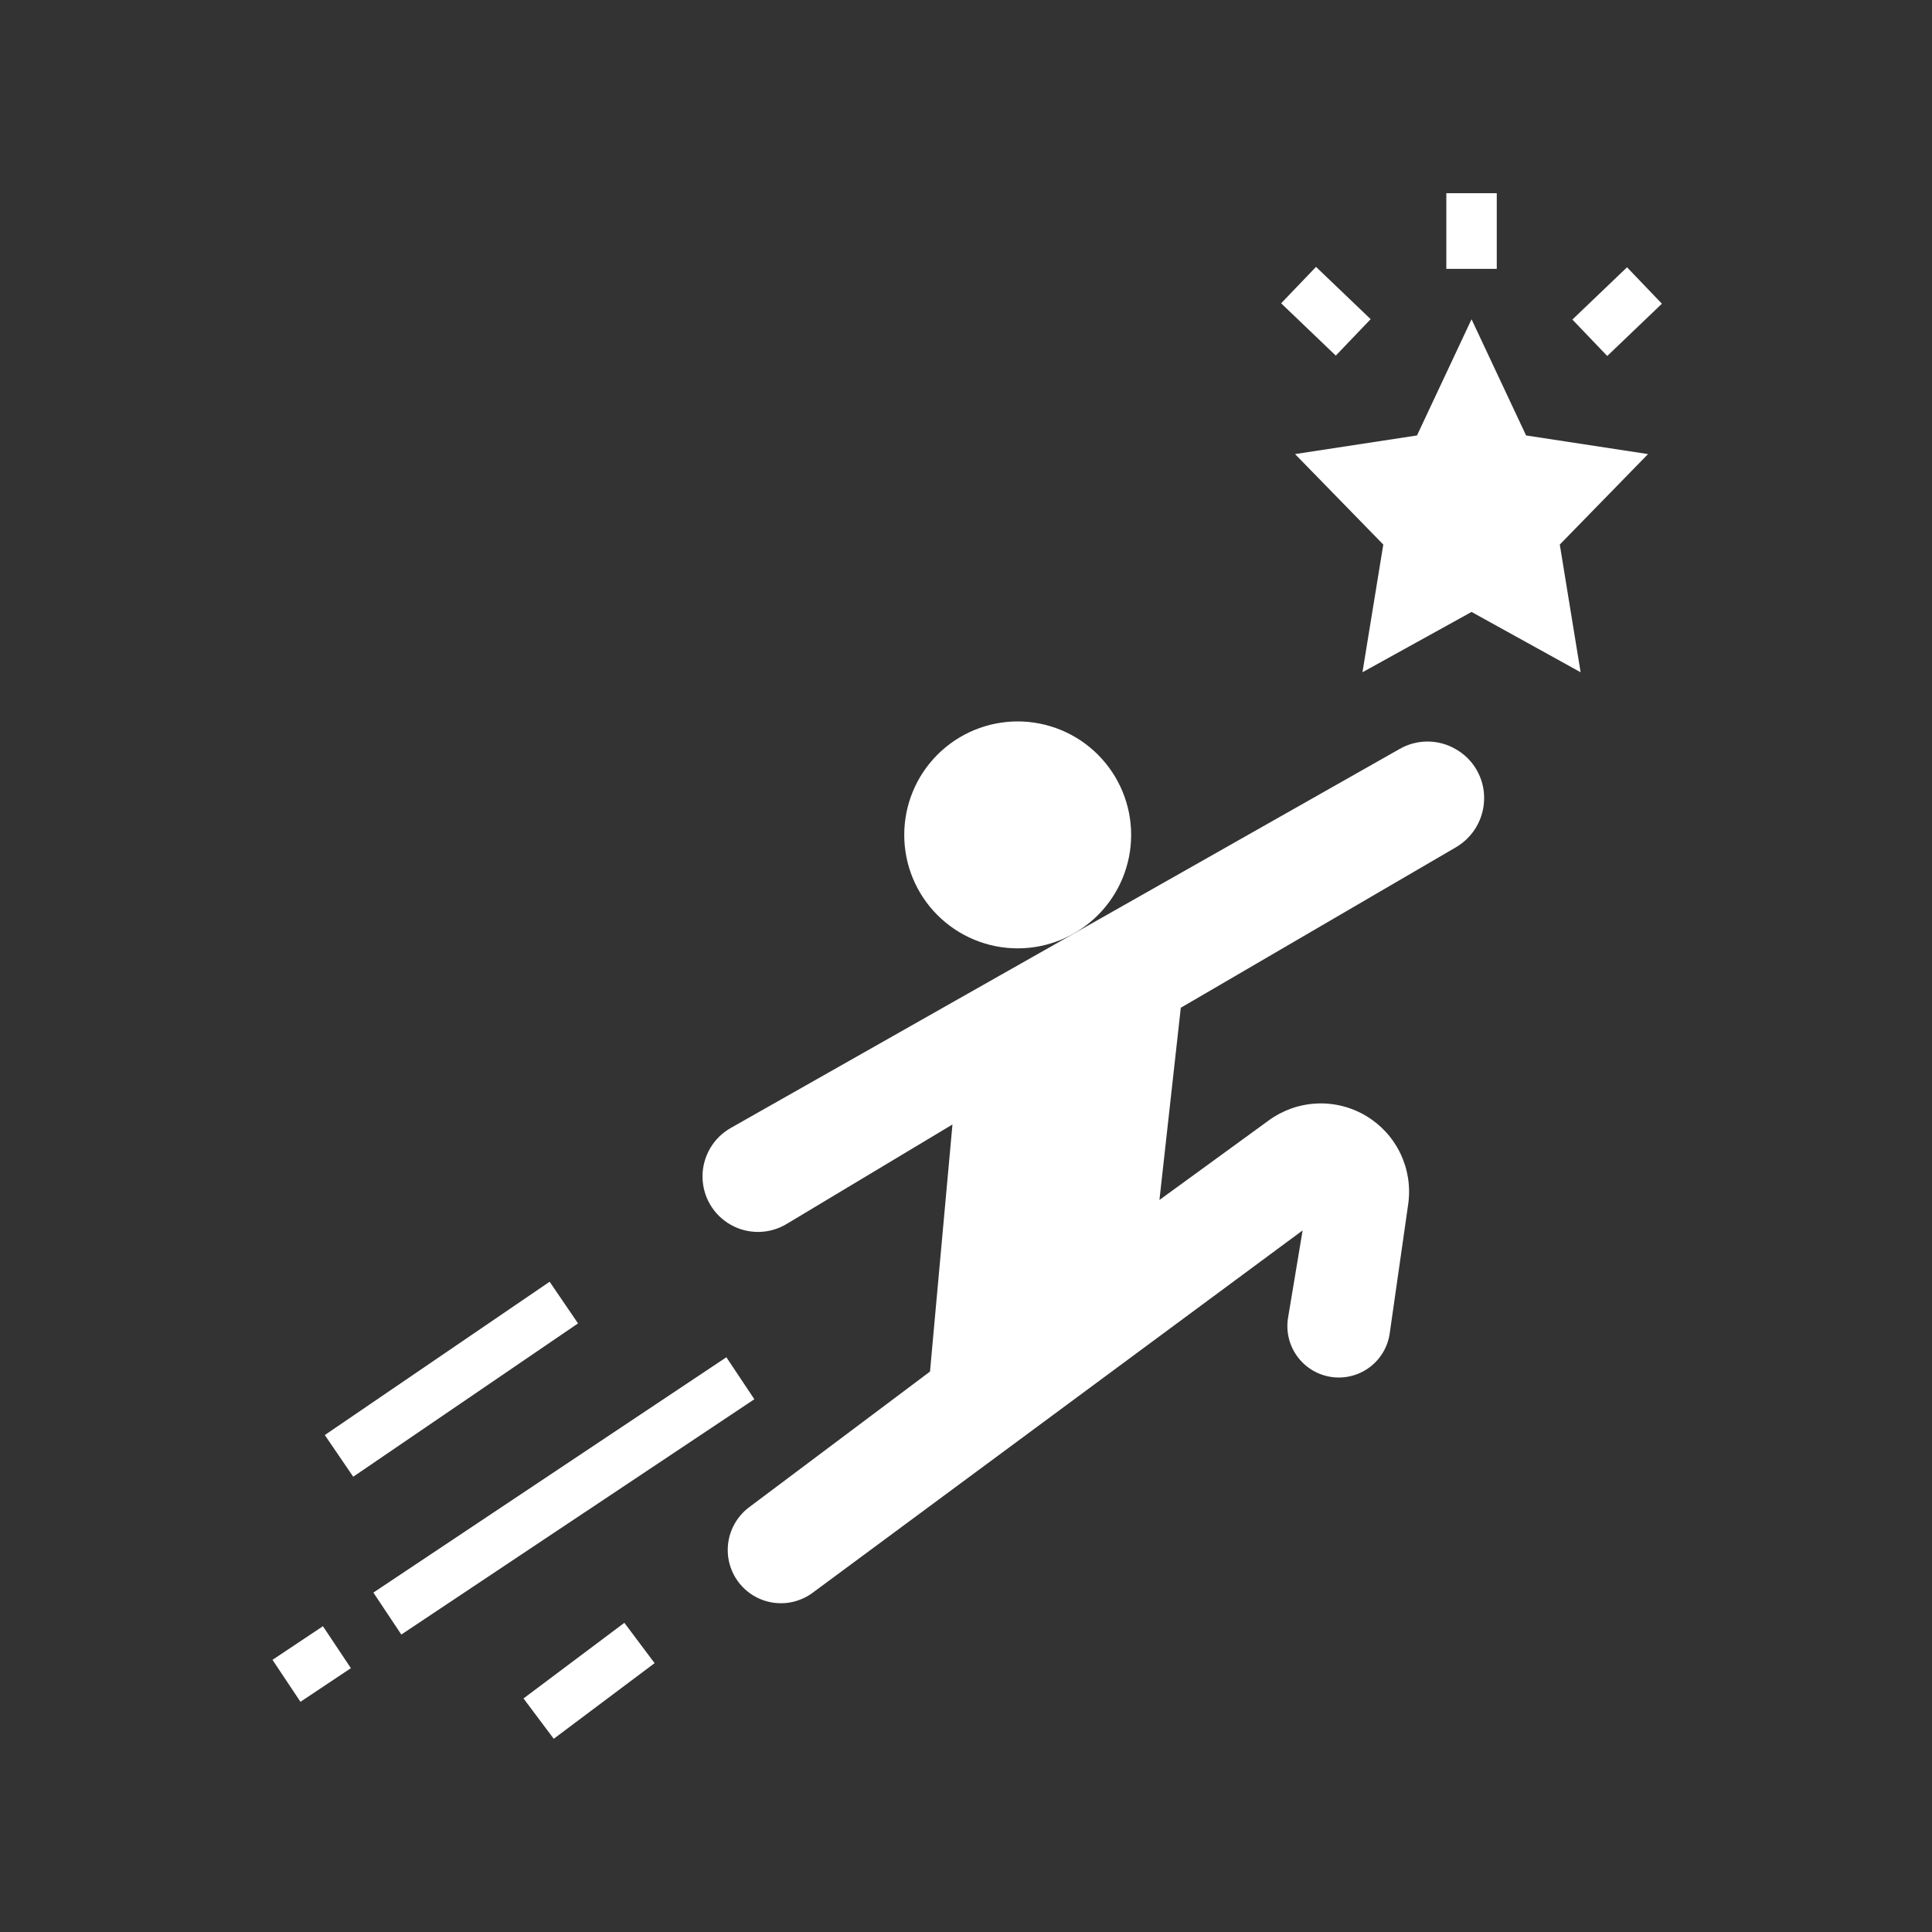
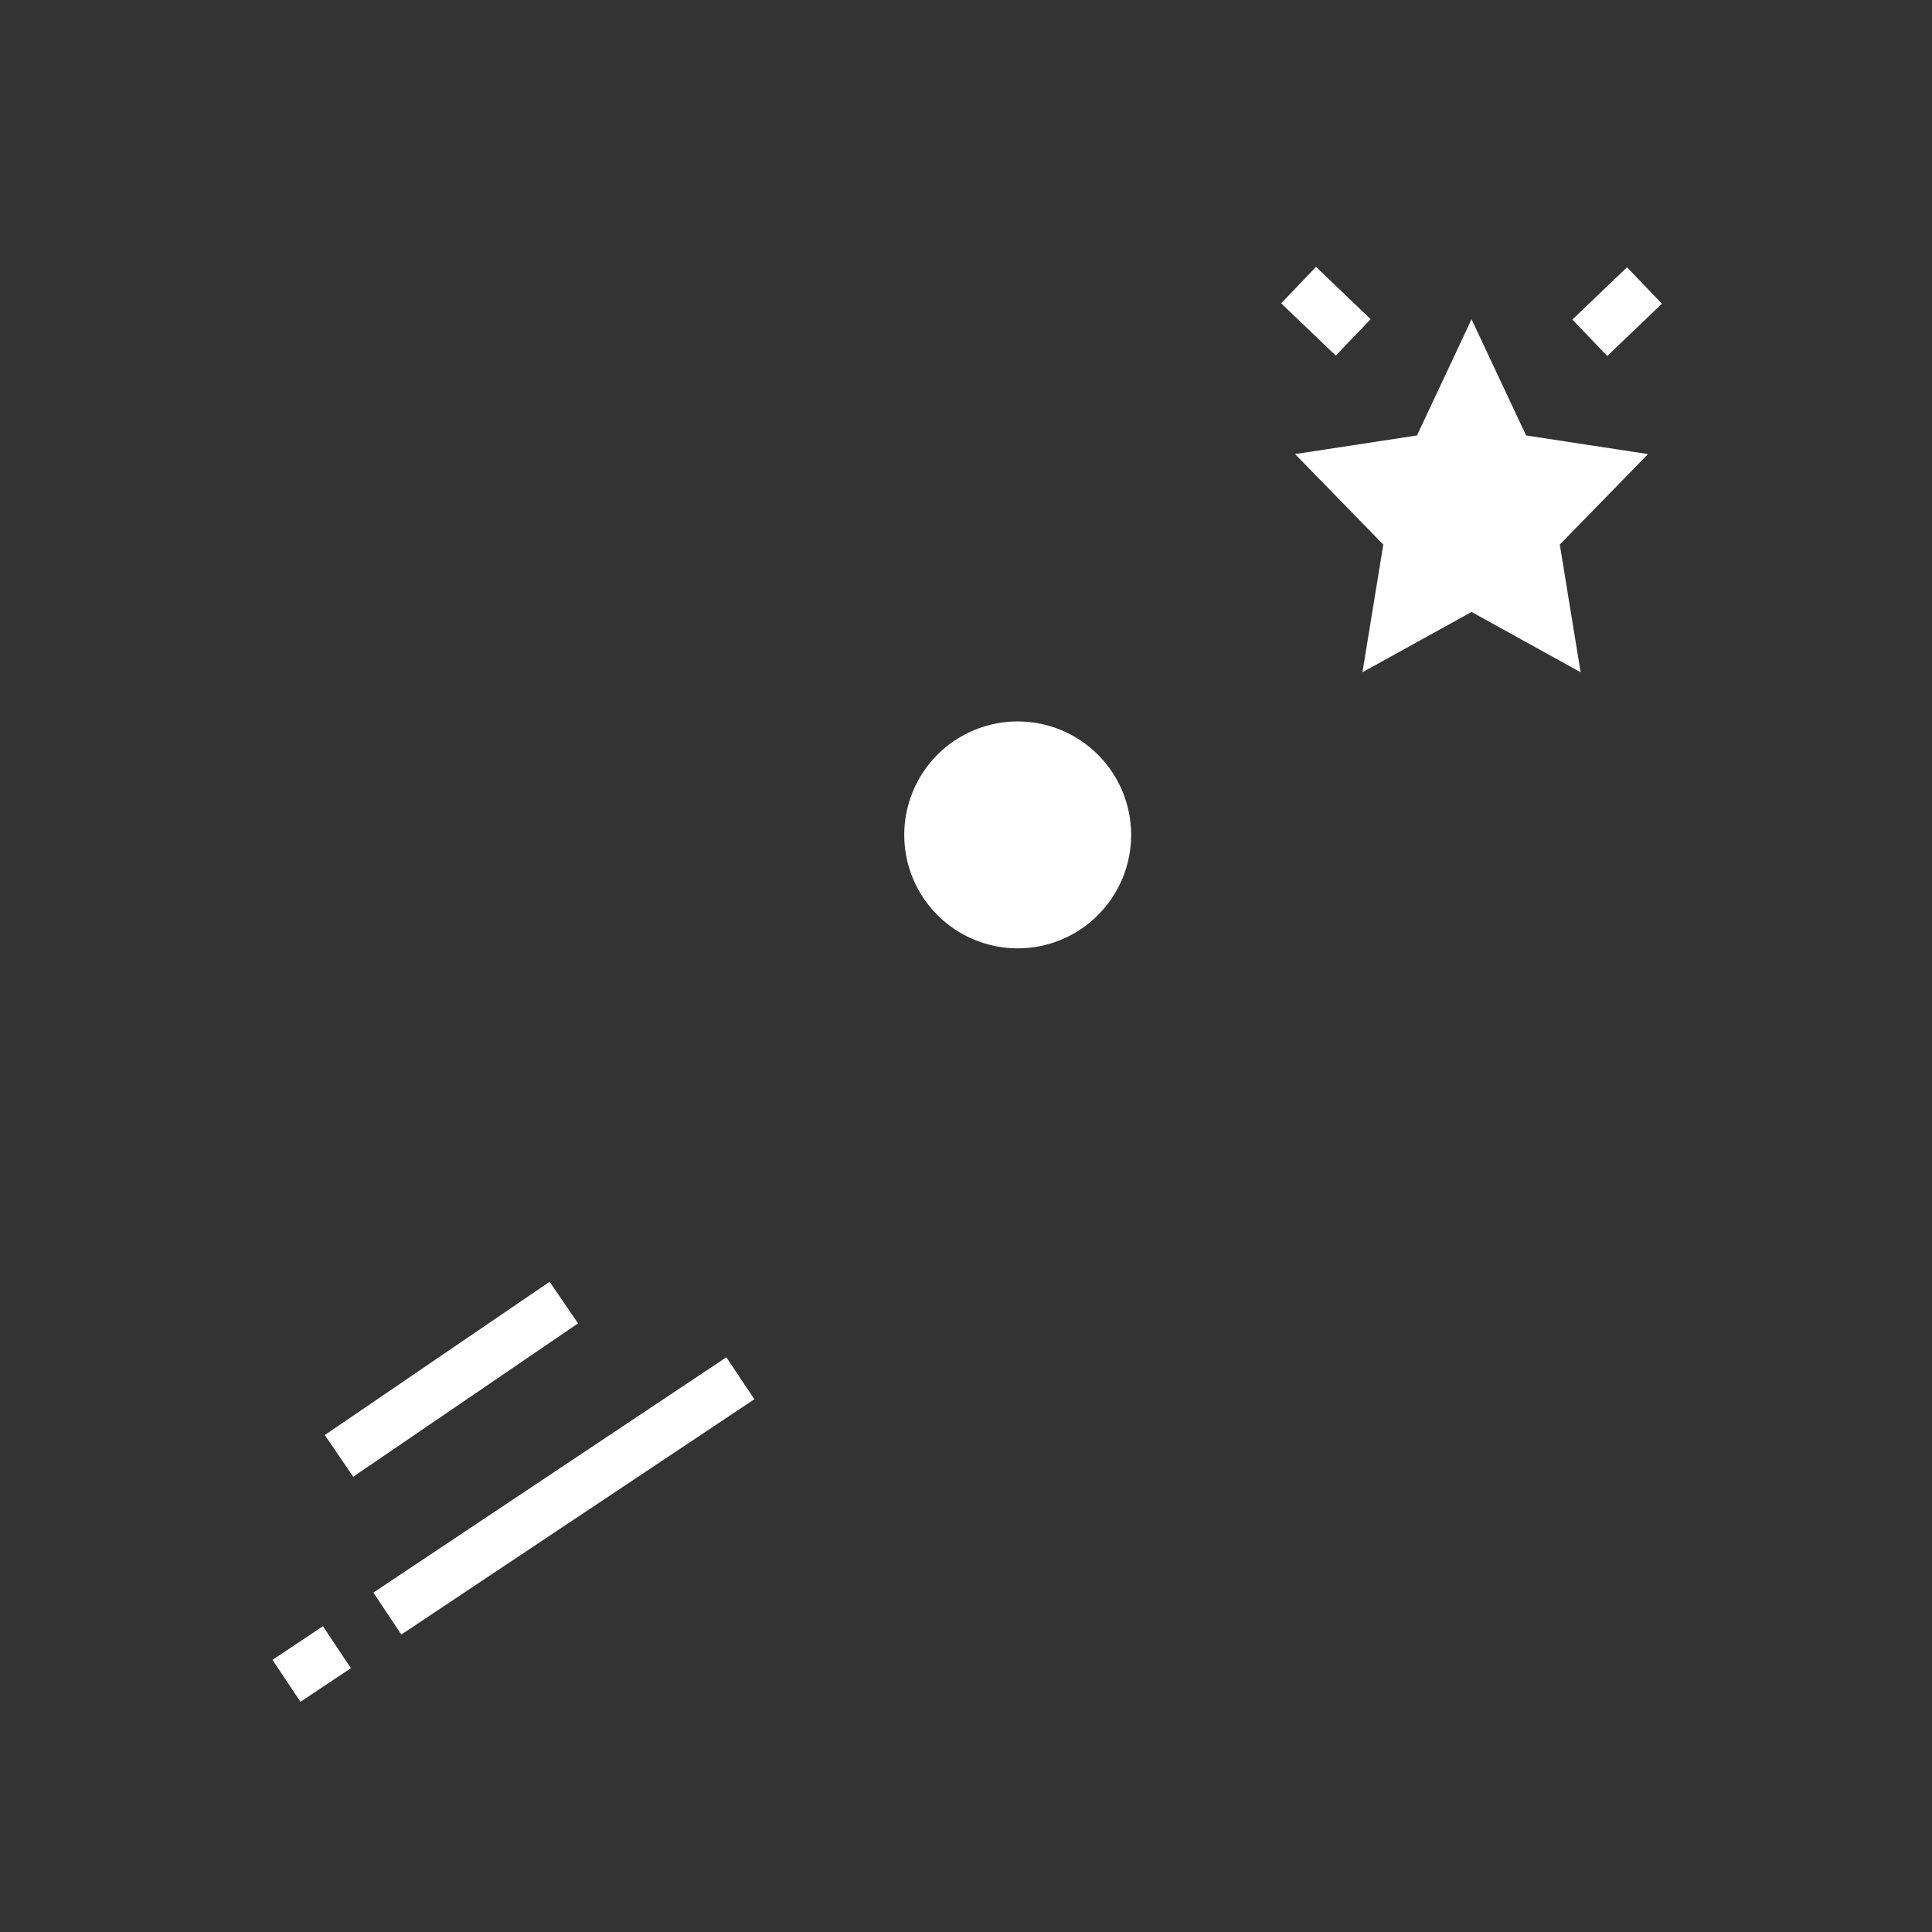
<svg xmlns="http://www.w3.org/2000/svg" width="500" viewBox="0 0 375 375" height="500" preserveAspectRatio="xMidYMid meet">
  <rect x="0" y="0" width="375" height="375" fill="#333333" stroke="none" />
  <defs>
    <clipPath id="5efa1e169d">
      <path d="M 280 37.5 L 291 37.5 L 291 53 L 280 53 Z M 280 37.5 " clip-rule="nonzero" />
    </clipPath>
    <clipPath id="7e2469e0c7">
      <path d="M 101 314 L 128 314 L 128 337.5 L 101 337.5 Z M 101 314 " clip-rule="nonzero" />
    </clipPath>
    <clipPath id="eccc9bb623">
      <path d="M 52.312 315 L 69 315 L 69 331 L 52.312 331 Z M 52.312 315 " clip-rule="nonzero" />
    </clipPath>
  </defs>
  <path fill="#ffffff" d="M 296.211 84.52 L 285.625 61.969 L 275.039 84.52 L 251.367 88.137 L 268.496 105.699 L 264.453 130.484 L 285.625 118.777 L 306.797 130.484 L 302.754 105.699 L 319.883 88.137 Z M 296.211 84.52 " fill-opacity="1" fill-rule="nonzero" />
  <g clip-path="url(#5efa1e169d)">
-     <path fill="#ffffff" d="M 280.73 37.5 L 290.52 37.5 L 290.52 52.184 L 280.73 52.184 Z M 280.73 37.5 " fill-opacity="1" fill-rule="nonzero" />
-   </g>
+     </g>
  <path fill="#ffffff" d="M 305.199 62.027 L 315.805 51.879 L 322.574 58.949 L 311.965 69.098 Z M 305.199 62.027 " fill-opacity="1" fill-rule="nonzero" />
  <path fill="#ffffff" d="M 248.668 58.871 L 255.438 51.801 L 266.043 61.949 L 259.277 69.023 Z M 248.668 58.871 " fill-opacity="1" fill-rule="nonzero" />
  <path fill="#ffffff" d="M 219.555 162.051 C 219.555 162.773 219.52 163.492 219.449 164.211 C 219.379 164.93 219.273 165.641 219.133 166.348 C 218.992 167.055 218.816 167.754 218.605 168.445 C 218.398 169.133 218.156 169.812 217.879 170.48 C 217.602 171.145 217.297 171.797 216.953 172.434 C 216.613 173.07 216.246 173.688 215.844 174.285 C 215.441 174.887 215.016 175.465 214.555 176.023 C 214.098 176.578 213.613 177.113 213.105 177.625 C 212.594 178.133 212.062 178.617 211.504 179.074 C 210.945 179.531 210.367 179.961 209.77 180.363 C 209.168 180.762 208.551 181.133 207.914 181.473 C 207.277 181.812 206.625 182.121 205.961 182.398 C 205.293 182.672 204.617 182.918 203.926 183.125 C 203.234 183.336 202.535 183.512 201.828 183.652 C 201.121 183.793 200.41 183.898 199.691 183.969 C 198.973 184.039 198.254 184.074 197.531 184.074 C 196.812 184.074 196.094 184.039 195.375 183.969 C 194.656 183.898 193.945 183.793 193.234 183.652 C 192.527 183.512 191.828 183.336 191.141 183.125 C 190.449 182.918 189.77 182.672 189.105 182.398 C 188.438 182.121 187.789 181.812 187.152 181.473 C 186.516 181.133 185.898 180.762 185.297 180.363 C 184.699 179.961 184.117 179.531 183.562 179.074 C 183.004 178.617 182.469 178.133 181.961 177.625 C 181.449 177.113 180.965 176.578 180.508 176.023 C 180.051 175.465 179.621 174.887 179.223 174.285 C 178.82 173.688 178.449 173.07 178.109 172.434 C 177.77 171.797 177.461 171.145 177.188 170.48 C 176.91 169.812 176.668 169.133 176.457 168.445 C 176.25 167.754 176.074 167.055 175.934 166.348 C 175.793 165.641 175.688 164.93 175.617 164.211 C 175.547 163.492 175.512 162.773 175.512 162.051 C 175.512 161.332 175.547 160.609 175.617 159.895 C 175.688 159.176 175.793 158.461 175.934 157.754 C 176.074 157.047 176.25 156.348 176.457 155.66 C 176.668 154.969 176.91 154.289 177.188 153.625 C 177.461 152.957 177.77 152.305 178.109 151.668 C 178.449 151.035 178.82 150.414 179.223 149.816 C 179.621 149.215 180.051 148.637 180.508 148.082 C 180.965 147.523 181.449 146.988 181.961 146.48 C 182.469 145.969 183.004 145.484 183.562 145.027 C 184.117 144.57 184.699 144.141 185.297 143.738 C 185.898 143.34 186.516 142.969 187.152 142.629 C 187.789 142.289 188.438 141.98 189.105 141.703 C 189.77 141.43 190.449 141.188 191.141 140.977 C 191.828 140.766 192.527 140.594 193.234 140.453 C 193.945 140.312 194.656 140.207 195.375 140.133 C 196.094 140.062 196.812 140.027 197.531 140.027 C 198.254 140.027 198.973 140.062 199.691 140.133 C 200.41 140.207 201.121 140.312 201.828 140.453 C 202.535 140.594 203.234 140.766 203.926 140.977 C 204.617 141.188 205.293 141.43 205.961 141.703 C 206.625 141.98 207.277 142.289 207.914 142.629 C 208.551 142.969 209.168 143.34 209.77 143.738 C 210.367 144.141 210.945 144.57 211.504 145.027 C 212.062 145.484 212.594 145.969 213.105 146.48 C 213.613 146.988 214.098 147.523 214.555 148.082 C 215.016 148.637 215.441 149.215 215.844 149.816 C 216.246 150.414 216.613 151.035 216.953 151.668 C 217.297 152.305 217.602 152.957 217.879 153.625 C 218.156 154.289 218.398 154.969 218.605 155.66 C 218.816 156.348 218.992 157.047 219.133 157.754 C 219.273 158.461 219.379 159.176 219.449 159.895 C 219.52 160.609 219.555 161.332 219.555 162.051 Z M 219.555 162.051 " fill-opacity="1" fill-rule="nonzero" />
-   <path fill="#ffffff" d="M 282.609 145.441 C 281.781 144.953 280.902 144.578 279.977 144.324 C 279.047 144.066 278.105 143.938 277.141 143.93 C 276.18 143.926 275.234 144.047 274.305 144.289 C 273.371 144.535 272.492 144.898 271.656 145.379 L 141.82 218.949 C 140.992 219.422 140.238 219.992 139.562 220.66 C 138.887 221.332 138.309 222.078 137.828 222.902 C 137.348 223.727 136.984 224.598 136.734 225.516 C 136.484 226.438 136.359 227.371 136.359 228.324 C 136.355 229.281 136.48 230.219 136.727 231.141 C 136.973 232.062 137.336 232.938 137.816 233.762 C 138.297 234.586 138.875 235.336 139.555 236.008 C 140.234 236.676 140.988 237.25 141.82 237.719 C 142.648 238.188 143.527 238.543 144.453 238.781 C 145.379 239.016 146.316 239.129 147.273 239.117 C 148.227 239.102 149.164 238.965 150.082 238.703 C 151 238.441 151.867 238.062 152.684 237.57 L 184.871 218.262 L 180.512 266.223 L 145.387 292.57 C 144.746 293.051 144.168 293.602 143.656 294.219 C 143.145 294.832 142.707 295.5 142.348 296.219 C 141.988 296.938 141.719 297.684 141.531 298.465 C 141.348 299.246 141.254 300.035 141.254 300.84 C 141.25 301.797 141.379 302.734 141.637 303.656 C 141.898 304.578 142.277 305.449 142.777 306.262 C 143.277 307.078 143.879 307.812 144.586 308.461 C 145.289 309.109 146.07 309.648 146.922 310.078 C 147.777 310.512 148.676 310.816 149.613 311 C 150.555 311.18 151.5 311.23 152.453 311.152 C 153.41 311.07 154.332 310.859 155.227 310.52 C 156.125 310.184 156.957 309.73 157.727 309.16 L 252.836 238.824 L 249.996 255.863 C 249.895 256.512 249.859 257.164 249.887 257.816 C 249.914 258.473 250.008 259.117 250.164 259.754 C 250.316 260.391 250.535 261.008 250.809 261.602 C 251.086 262.195 251.418 262.758 251.805 263.289 C 252.191 263.816 252.629 264.301 253.109 264.746 C 253.594 265.188 254.117 265.582 254.676 265.922 C 255.234 266.262 255.824 266.543 256.441 266.77 C 257.055 266.996 257.688 267.156 258.336 267.258 C 258.984 267.355 259.633 267.395 260.289 267.367 C 260.945 267.336 261.59 267.246 262.227 267.09 C 262.863 266.934 263.48 266.719 264.074 266.441 C 264.668 266.164 265.23 265.836 265.758 265.445 C 266.289 265.059 266.773 264.625 267.219 264.141 C 267.66 263.66 268.051 263.137 268.395 262.578 C 268.734 262.016 269.016 261.43 269.242 260.812 C 269.465 260.195 269.629 259.566 269.727 258.918 L 273.332 233.719 C 273.449 232.891 273.504 232.059 273.5 231.219 C 273.496 230.383 273.434 229.551 273.309 228.723 C 273.18 227.898 272.996 227.082 272.75 226.281 C 272.504 225.484 272.203 224.703 271.844 223.949 C 271.484 223.191 271.07 222.469 270.605 221.773 C 270.141 221.078 269.629 220.418 269.066 219.797 C 268.504 219.18 267.898 218.602 267.254 218.07 C 266.605 217.539 265.926 217.059 265.207 216.625 C 264.492 216.195 263.746 215.816 262.973 215.496 C 262.203 215.172 261.41 214.906 260.598 214.703 C 259.789 214.496 258.965 214.348 258.133 214.262 C 257.301 214.176 256.469 214.152 255.629 214.188 C 254.793 214.223 253.965 214.32 253.145 214.48 C 252.32 214.637 251.516 214.855 250.727 215.129 C 249.938 215.406 249.172 215.738 248.43 216.125 C 247.688 216.516 246.977 216.953 246.301 217.445 L 225.047 232.914 L 229.191 195.605 L 282.617 164.441 C 283.445 163.953 284.195 163.371 284.871 162.688 C 285.547 162.008 286.125 161.25 286.602 160.418 C 287.078 159.586 287.441 158.711 287.691 157.781 C 287.941 156.855 288.066 155.914 288.07 154.957 C 288.078 153.992 287.961 153.043 287.715 152.109 C 287.469 151.18 287.105 150.297 286.629 149.461 C 286.148 148.625 285.566 147.863 284.887 147.184 C 284.203 146.5 283.445 145.922 282.609 145.441 Z M 282.609 145.441 " fill-opacity="1" fill-rule="nonzero" />
  <g clip-path="url(#7e2469e0c7)">
-     <path fill="#ffffff" d="M 101.609 329.668 L 121.188 314.988 L 127.059 322.816 L 107.48 337.496 Z M 101.609 329.668 " fill-opacity="1" fill-rule="nonzero" />
-   </g>
+     </g>
  <path fill="#ffffff" d="M 72.473 309.121 L 140.988 263.445 L 146.418 271.59 L 77.898 317.266 Z M 72.473 309.121 " fill-opacity="1" fill-rule="nonzero" />
  <g clip-path="url(#eccc9bb623)">
    <path fill="#ffffff" d="M 52.891 322.176 L 62.68 315.648 L 68.109 323.793 L 58.32 330.32 Z M 52.891 322.176 " fill-opacity="1" fill-rule="nonzero" />
  </g>
  <path fill="#ffffff" d="M 63.043 278.543 L 106.684 248.785 L 112.195 256.871 L 68.559 286.633 Z M 63.043 278.543 " fill-opacity="1" fill-rule="nonzero" />
</svg>